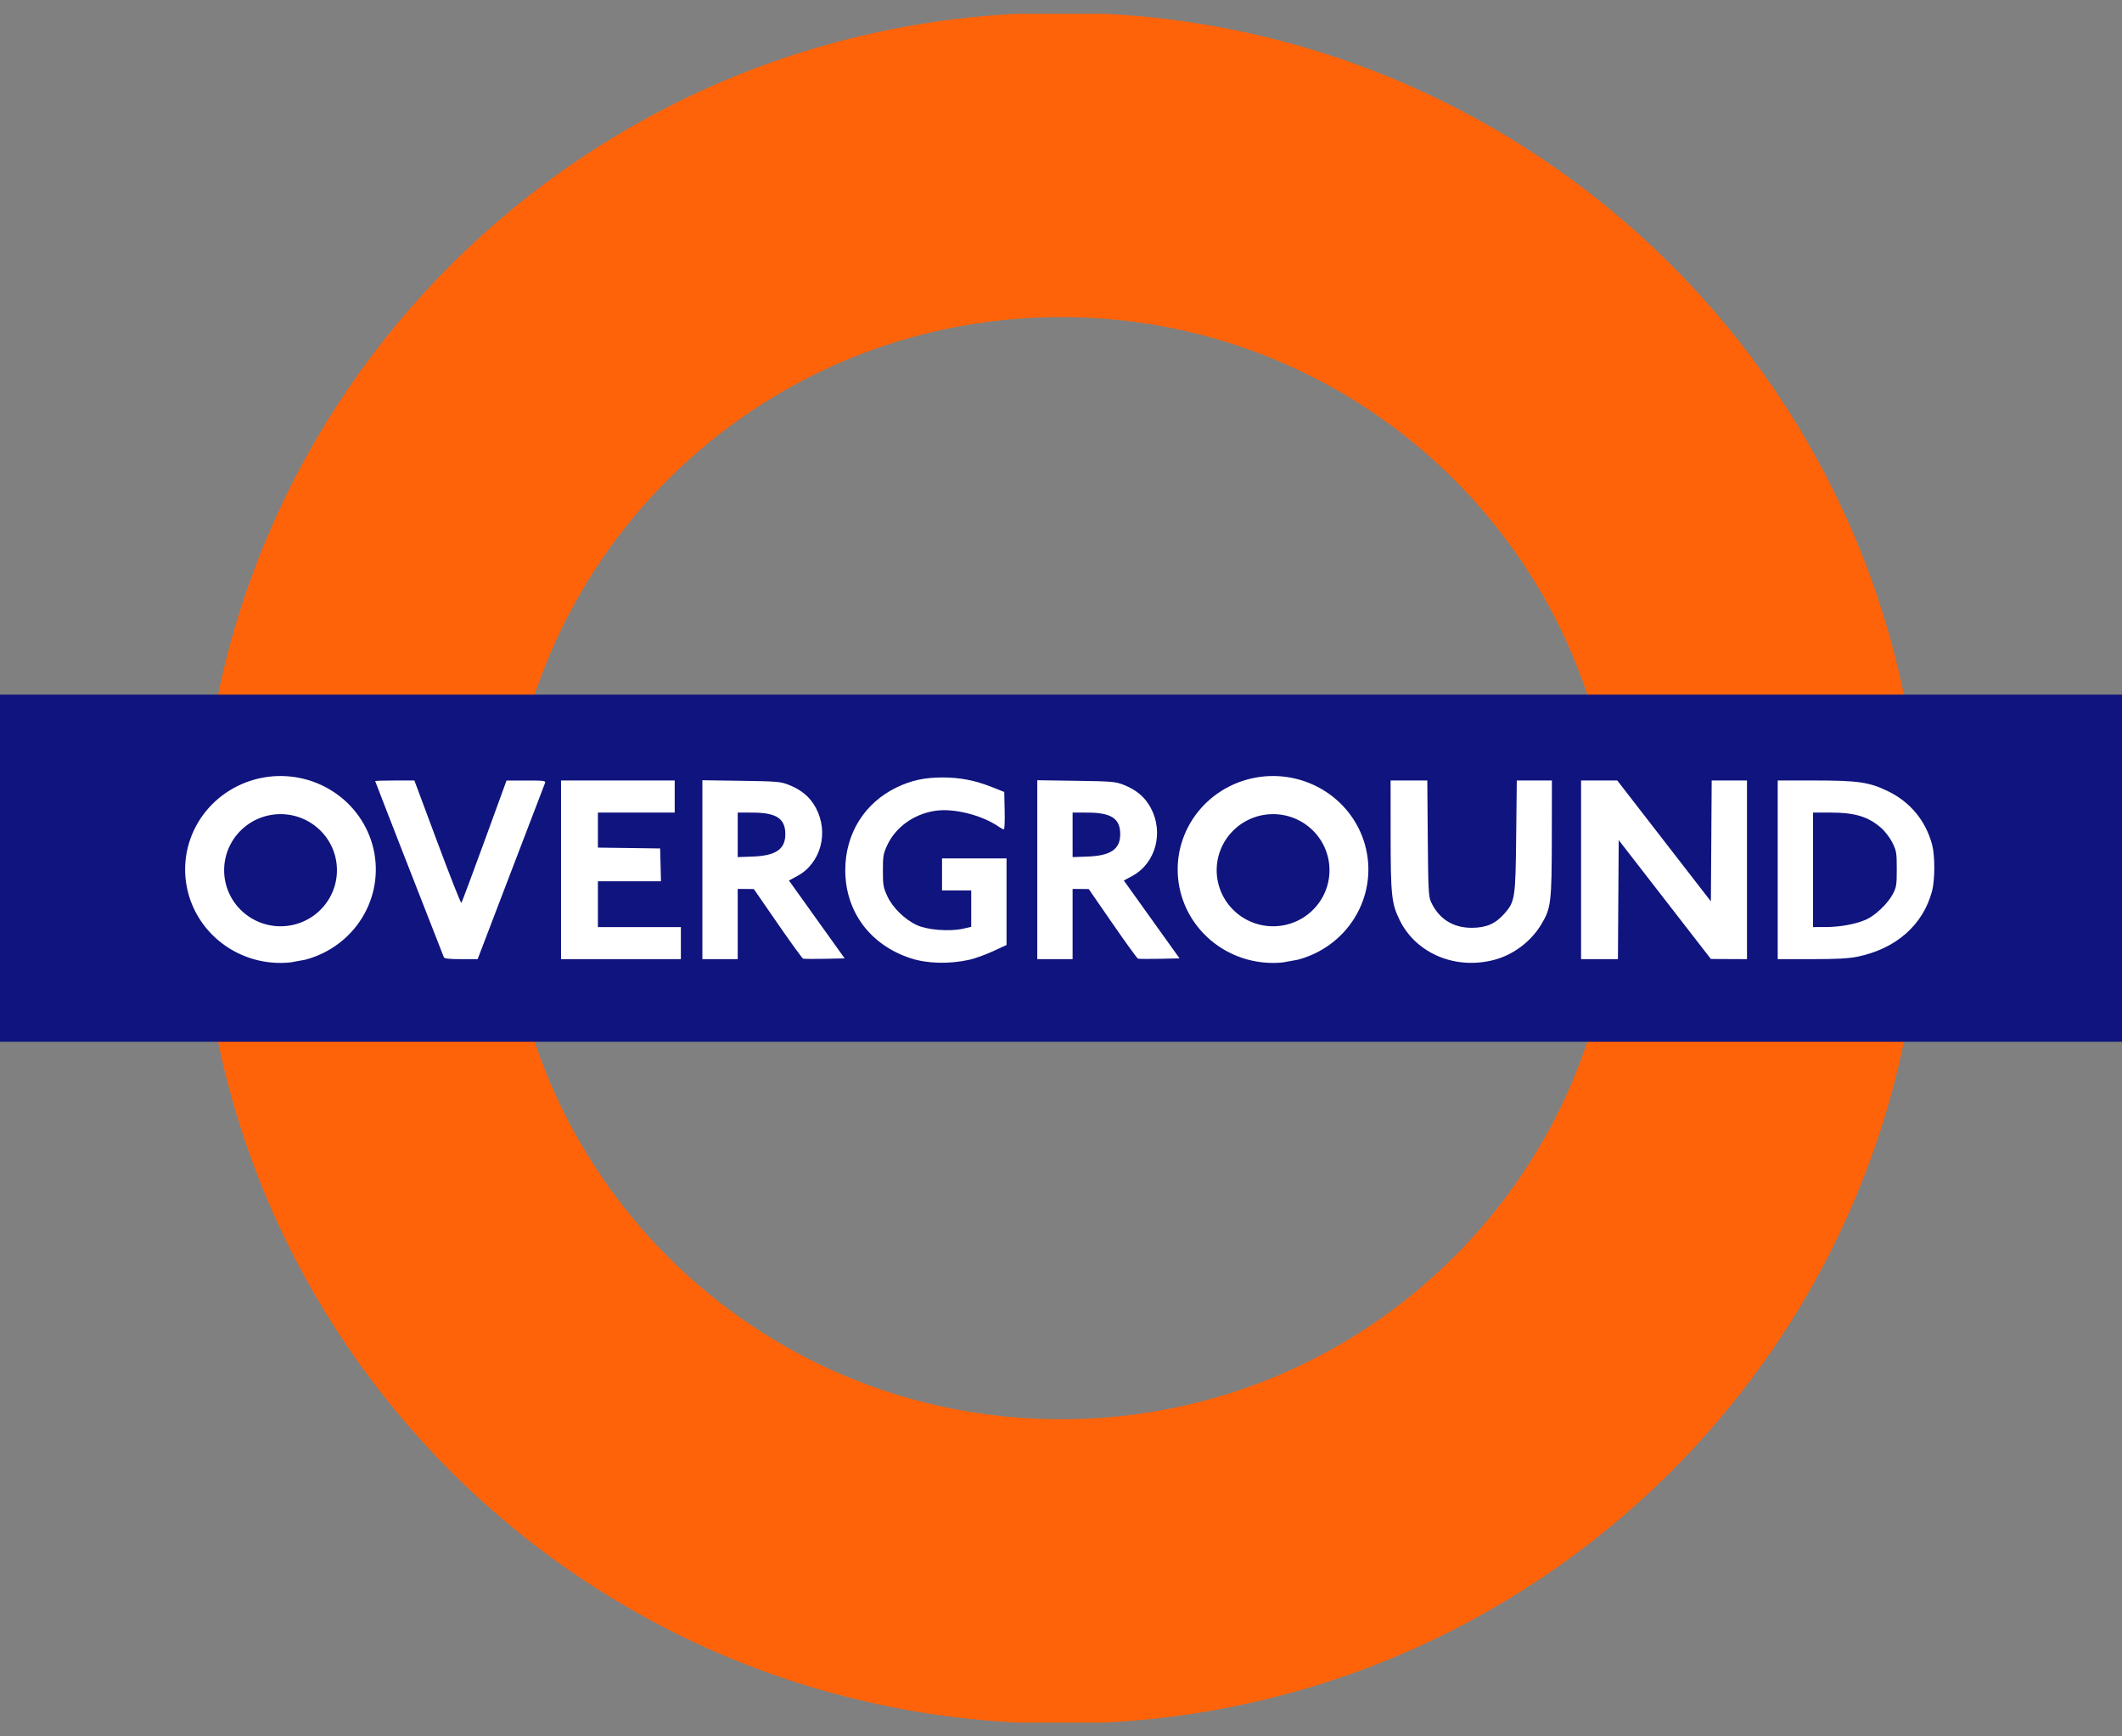
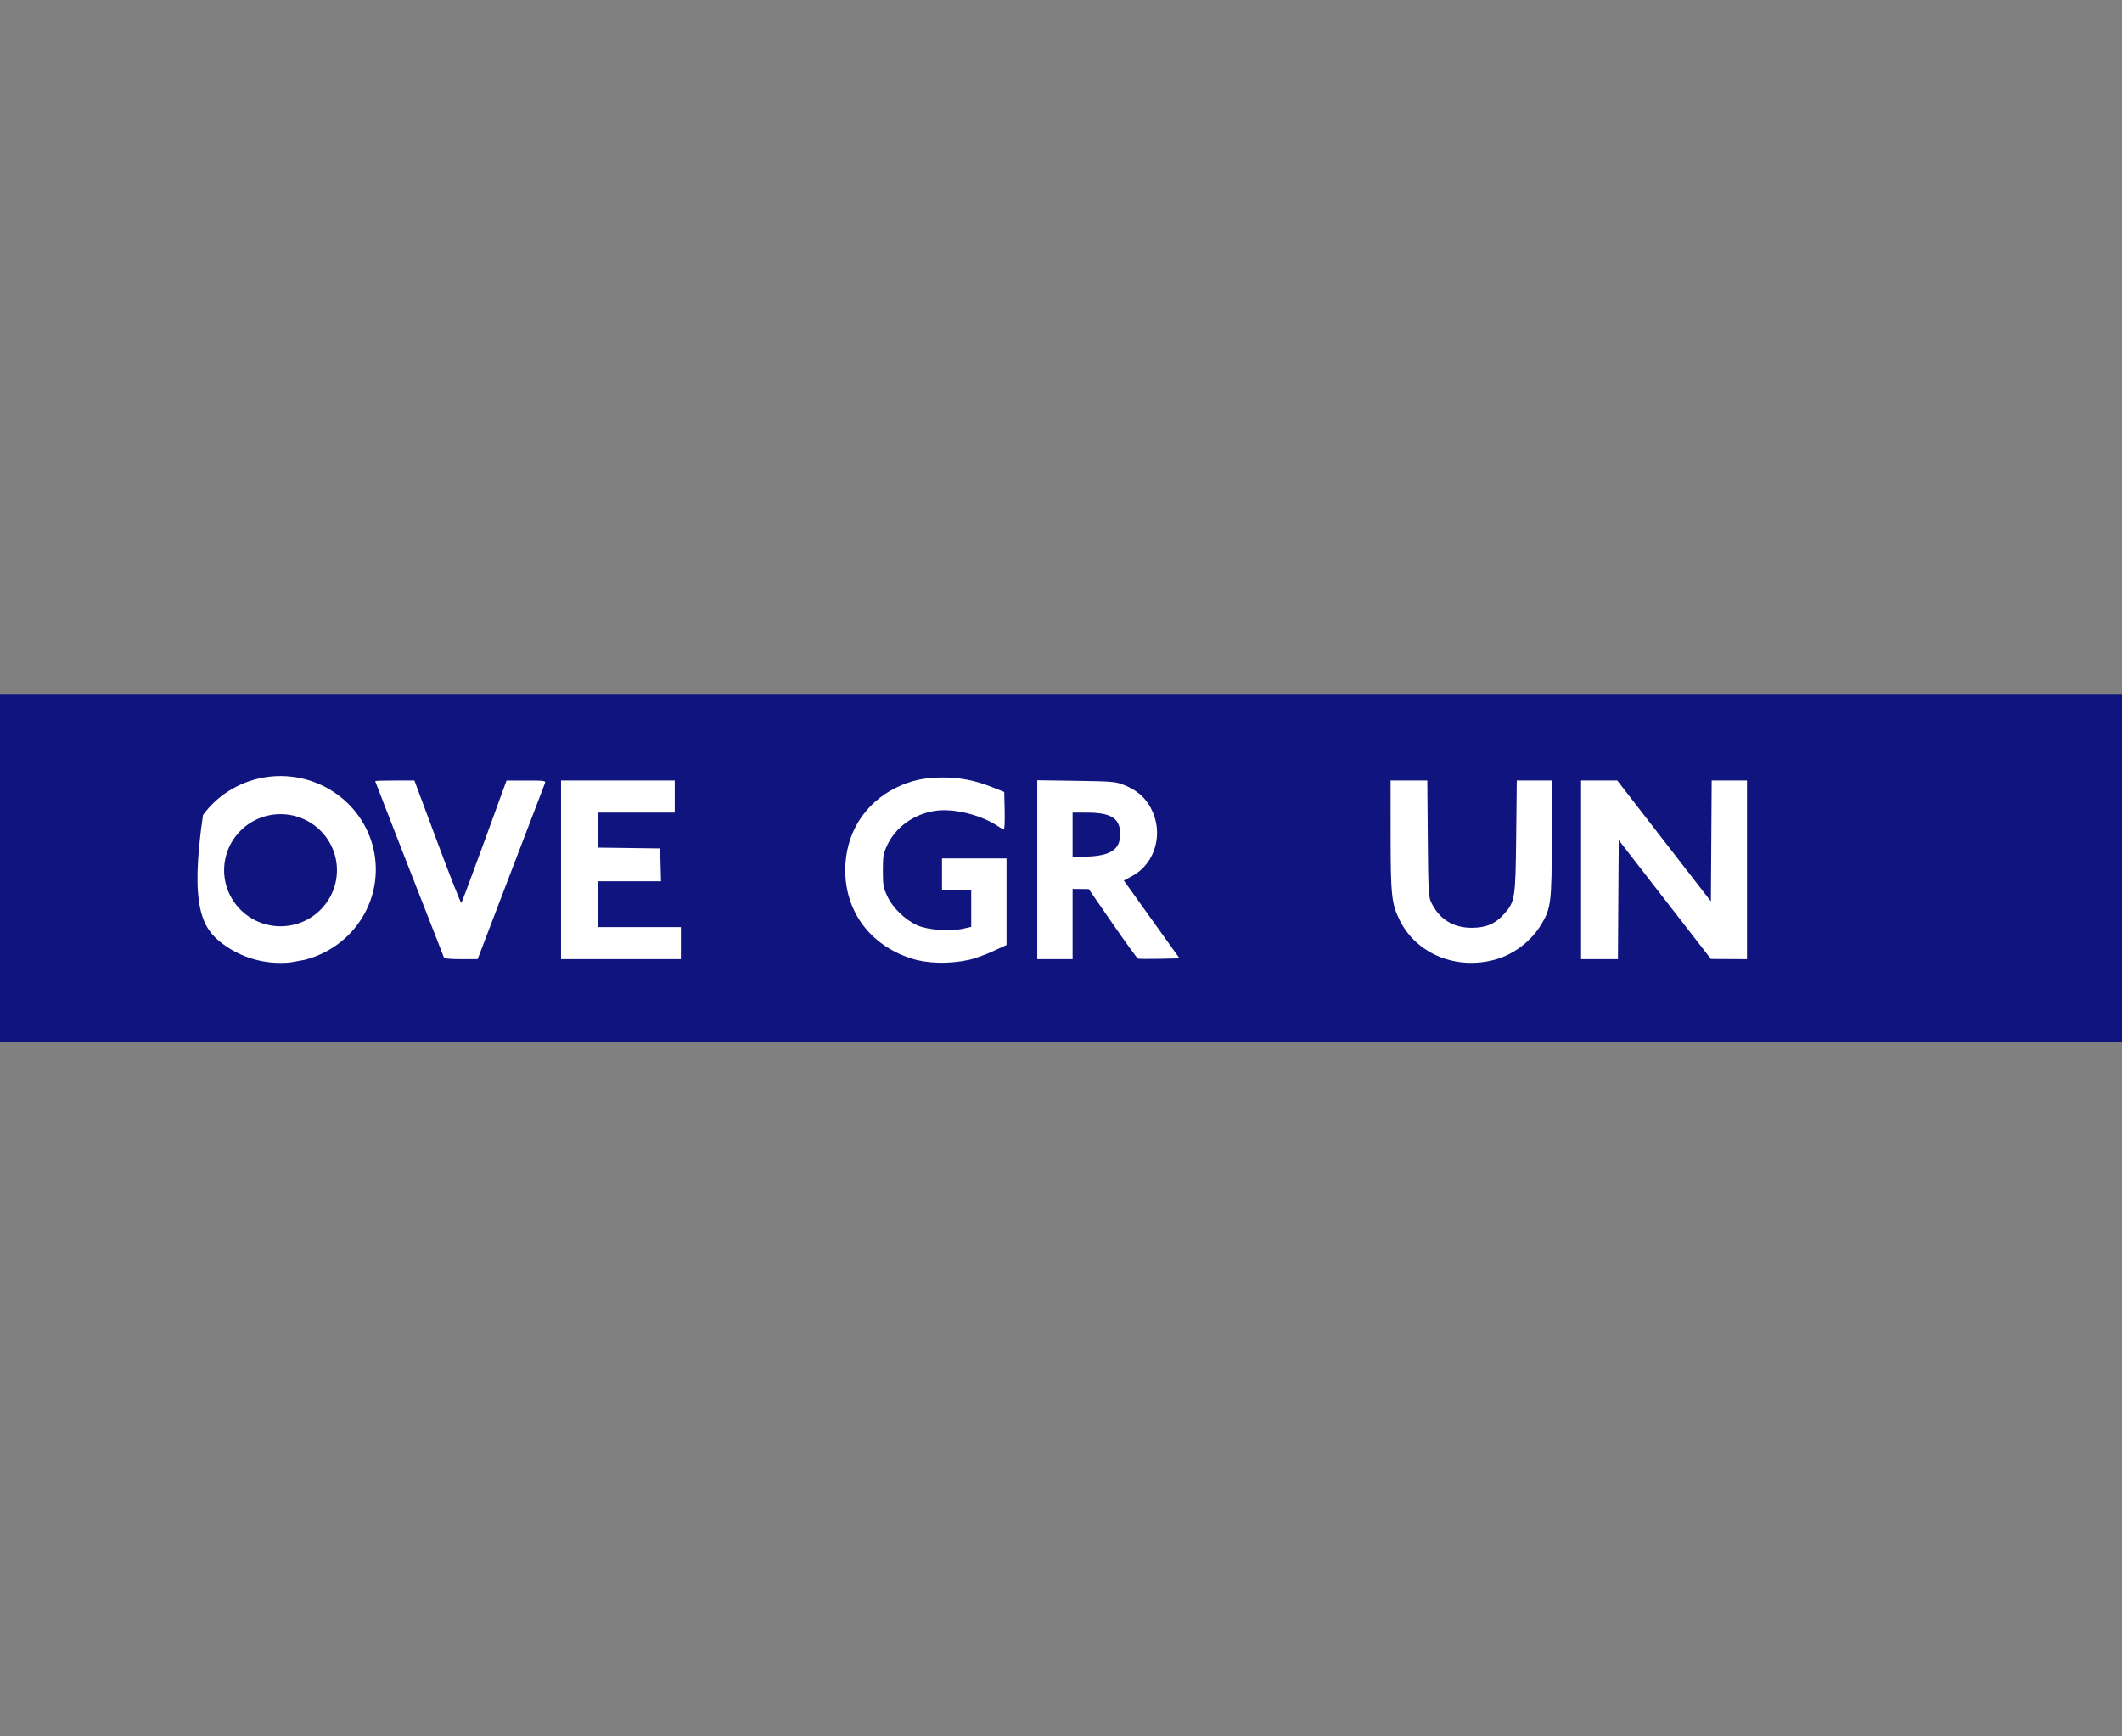
<svg xmlns="http://www.w3.org/2000/svg" width="77" height="63" viewBox="0 0 77 63" fill="none">
  <rect x="0" y="0" width="77" height="63" fill="#808080" stroke="none" />
  <g clip-path="url(#clip0_728_784)">
-     <path fill-rule="evenodd" clip-rule="evenodd" d="M38.5 11.505C27.39 11.505 18.383 20.457 18.383 31.5C18.383 42.542 27.39 51.495 38.5 51.495C49.611 51.495 58.618 42.542 58.618 31.5C58.618 20.457 49.611 11.505 38.5 11.505ZM7.271 31.5C7.271 14.357 21.253 0.461 38.5 0.461C55.748 0.461 69.729 14.357 69.729 31.5C69.729 48.642 55.748 62.538 38.5 62.538C21.253 62.538 7.271 48.642 7.271 31.5Z" fill="#FF6309" />
    <path fill-rule="evenodd" clip-rule="evenodd" d="M77 37.797H0V25.203H77V37.797Z" fill="#10147E" />
-     <path d="M11.071 34.822C11.935 34.596 12.676 34.051 13.138 33.301C13.601 32.552 13.749 31.655 13.553 30.801C13.356 29.946 12.829 29.199 12.083 28.717C11.337 28.234 10.429 28.053 9.55 28.212C8.671 28.371 7.888 28.858 7.367 29.569C6.845 30.281 6.625 31.163 6.753 32.03C6.88 32.897 7.345 33.682 8.05 34.221C8.755 34.76 9.646 35.01 10.535 34.919L11.071 34.822ZM11.578 33.059C11.186 33.424 10.665 33.62 10.128 33.607C9.592 33.593 9.082 33.371 8.709 32.987C8.335 32.604 8.129 32.09 8.133 31.556C8.138 31.022 8.353 30.512 8.733 30.135C9.112 29.757 9.626 29.543 10.163 29.539C10.7 29.534 11.217 29.74 11.603 30.111C11.989 30.482 12.213 30.988 12.226 31.522C12.24 32.055 12.042 32.572 11.675 32.962" fill="white" />
+     <path d="M11.071 34.822C11.935 34.596 12.676 34.051 13.138 33.301C13.601 32.552 13.749 31.655 13.553 30.801C13.356 29.946 12.829 29.199 12.083 28.717C11.337 28.234 10.429 28.053 9.55 28.212C8.671 28.371 7.888 28.858 7.367 29.569C6.88 32.897 7.345 33.682 8.05 34.221C8.755 34.76 9.646 35.01 10.535 34.919L11.071 34.822ZM11.578 33.059C11.186 33.424 10.665 33.62 10.128 33.607C9.592 33.593 9.082 33.371 8.709 32.987C8.335 32.604 8.129 32.09 8.133 31.556C8.138 31.022 8.353 30.512 8.733 30.135C9.112 29.757 9.626 29.543 10.163 29.539C10.7 29.534 11.217 29.74 11.603 30.111C11.989 30.482 12.213 30.988 12.226 31.522C12.24 32.055 12.042 32.572 11.675 32.962" fill="white" />
    <path d="M18.534 31.656C19.195 29.927 19.754 28.468 19.775 28.415C19.81 28.326 19.757 28.318 19.096 28.319L18.38 28.32L17.578 30.521C17.136 31.732 16.76 32.74 16.741 32.761C16.723 32.782 16.332 31.791 15.872 30.558L15.037 28.318H14.325C13.934 28.318 13.614 28.328 13.614 28.34C13.614 28.357 15.94 34.32 16.106 34.731C16.126 34.78 16.306 34.8 16.733 34.8H17.332L18.534 31.656V31.656Z" fill="white" />
    <path d="M24.706 34.218V33.637H23.201H21.696V32.806V31.974H22.841H23.985L23.97 31.379L23.954 30.783L22.825 30.768L21.696 30.753V30.117V29.481H23.09H24.483V28.9V28.318H22.421H20.358V31.559V34.8H22.532H24.706V34.218V34.218Z" fill="white" />
-     <path d="M26.769 33.526V32.252L27.062 32.254L27.354 32.257L28.218 33.508C28.693 34.196 29.108 34.769 29.141 34.781C29.173 34.793 29.526 34.796 29.925 34.788L30.65 34.772L29.639 33.36L28.628 31.947L28.934 31.782C29.783 31.322 30.086 30.208 29.605 29.312C29.396 28.921 29.089 28.661 28.617 28.474C28.325 28.359 28.197 28.348 26.894 28.329L25.487 28.309V31.555V34.8H26.128H26.769V33.526V33.526ZM26.769 30.29V29.481L27.312 29.483C28.174 29.485 28.497 29.698 28.497 30.268C28.496 30.812 28.151 31.048 27.312 31.078L26.769 31.098V30.29V30.29Z" fill="white" />
    <path d="M35.178 34.822C35.372 34.779 35.755 34.641 36.028 34.515L36.524 34.286V32.715V31.144H35.353H34.183V31.726V32.307H34.712H35.242V32.968V33.629L34.944 33.696C34.456 33.804 33.659 33.743 33.277 33.568C32.831 33.364 32.394 32.938 32.197 32.514C32.053 32.203 32.037 32.111 32.037 31.587C32.037 31.066 32.053 30.97 32.194 30.667C32.497 30.016 33.149 29.543 33.914 29.421C34.599 29.311 35.631 29.569 36.259 30.006C36.327 30.053 36.402 30.091 36.427 30.091C36.452 30.091 36.465 29.786 36.456 29.413L36.441 28.734L35.989 28.555C35.376 28.312 34.836 28.207 34.193 28.208C33.546 28.209 33.065 28.314 32.539 28.567C31.37 29.131 30.674 30.247 30.672 31.564C30.669 33.073 31.577 34.294 33.055 34.771C33.658 34.965 34.442 34.984 35.178 34.822V34.822Z" fill="white" />
    <path d="M38.921 33.526V32.252L39.213 32.254L39.506 32.257L40.37 33.508C40.845 34.196 41.26 34.769 41.293 34.781C41.325 34.793 41.678 34.796 42.077 34.788L42.802 34.772L41.791 33.36L40.78 31.947L41.086 31.782C41.935 31.322 42.238 30.208 41.757 29.312C41.548 28.921 41.241 28.661 40.769 28.474C40.477 28.359 40.349 28.348 39.046 28.329L37.639 28.309V31.555V34.8H38.28H38.921V33.526V33.526ZM38.921 30.29V29.481L39.464 29.483C40.326 29.485 40.649 29.698 40.649 30.268C40.648 30.812 40.303 31.048 39.464 31.078L38.921 31.098V30.29V30.29Z" fill="white" />
-     <path d="M47.087 34.822C47.951 34.596 48.692 34.051 49.154 33.301C49.617 32.552 49.766 31.655 49.569 30.801C49.372 29.946 48.846 29.199 48.099 28.717C47.353 28.234 46.445 28.053 45.566 28.212C44.687 28.371 43.904 28.858 43.383 29.569C42.861 30.281 42.641 31.163 42.769 32.03C42.896 32.897 43.361 33.682 44.066 34.221C44.771 34.76 45.662 35.01 46.551 34.919L47.087 34.822ZM47.594 33.059C47.202 33.424 46.681 33.62 46.145 33.607C45.608 33.593 45.098 33.371 44.725 32.987C44.352 32.604 44.145 32.09 44.149 31.556C44.154 31.022 44.369 30.512 44.749 30.135C45.129 29.757 45.642 29.543 46.179 29.539C46.716 29.534 47.233 29.74 47.619 30.111C48.005 30.482 48.229 30.988 48.242 31.522C48.256 32.055 48.058 32.572 47.691 32.962" fill="white" />
    <path d="M54.248 34.818C54.924 34.633 55.555 34.155 55.921 33.55C56.281 32.956 56.306 32.754 56.31 30.409L56.313 28.318H55.676H55.039L55.017 30.326C54.993 32.597 54.975 32.712 54.585 33.153C54.263 33.517 53.932 33.66 53.414 33.663C52.721 33.666 52.207 33.338 51.922 32.714C51.837 32.526 51.824 32.253 51.809 30.409L51.792 28.318H51.126H50.46L50.461 30.299C50.462 32.485 50.495 32.788 50.793 33.392C51.394 34.608 52.838 35.204 54.248 34.818H54.248Z" fill="white" />
    <path d="M58.723 32.641L58.738 30.481L60.41 32.638L62.082 34.794L62.737 34.797L63.392 34.8V31.559V28.318H62.752H62.111L62.097 30.511L62.082 32.704L60.383 30.511L58.685 28.318H58.028H57.372V31.559V34.8H58.04H58.709L58.723 32.641V32.641Z" fill="white" />
-     <path d="M67.394 34.712C68.799 34.426 69.786 33.558 70.109 32.324C70.215 31.921 70.216 31.04 70.11 30.647C69.879 29.783 69.321 29.104 68.52 28.713C67.831 28.377 67.432 28.318 65.84 28.318H64.507V31.559V34.8H65.736C66.637 34.8 67.079 34.777 67.394 34.712H67.394ZM65.789 31.559V29.481L66.416 29.482C67.315 29.483 67.789 29.627 68.265 30.043C68.403 30.164 68.584 30.402 68.671 30.578C68.814 30.869 68.827 30.945 68.827 31.531C68.827 32.114 68.814 32.192 68.679 32.447C68.497 32.789 68.043 33.22 67.709 33.367C67.338 33.53 66.768 33.635 66.249 33.636L65.789 33.637V31.559V31.559Z" fill="white" />
  </g>
  <defs>
    <clipPath id="clip0_728_784">
      <rect width="77" height="62" fill="white" transform="translate(0 0.5)" />
    </clipPath>
  </defs>
</svg>